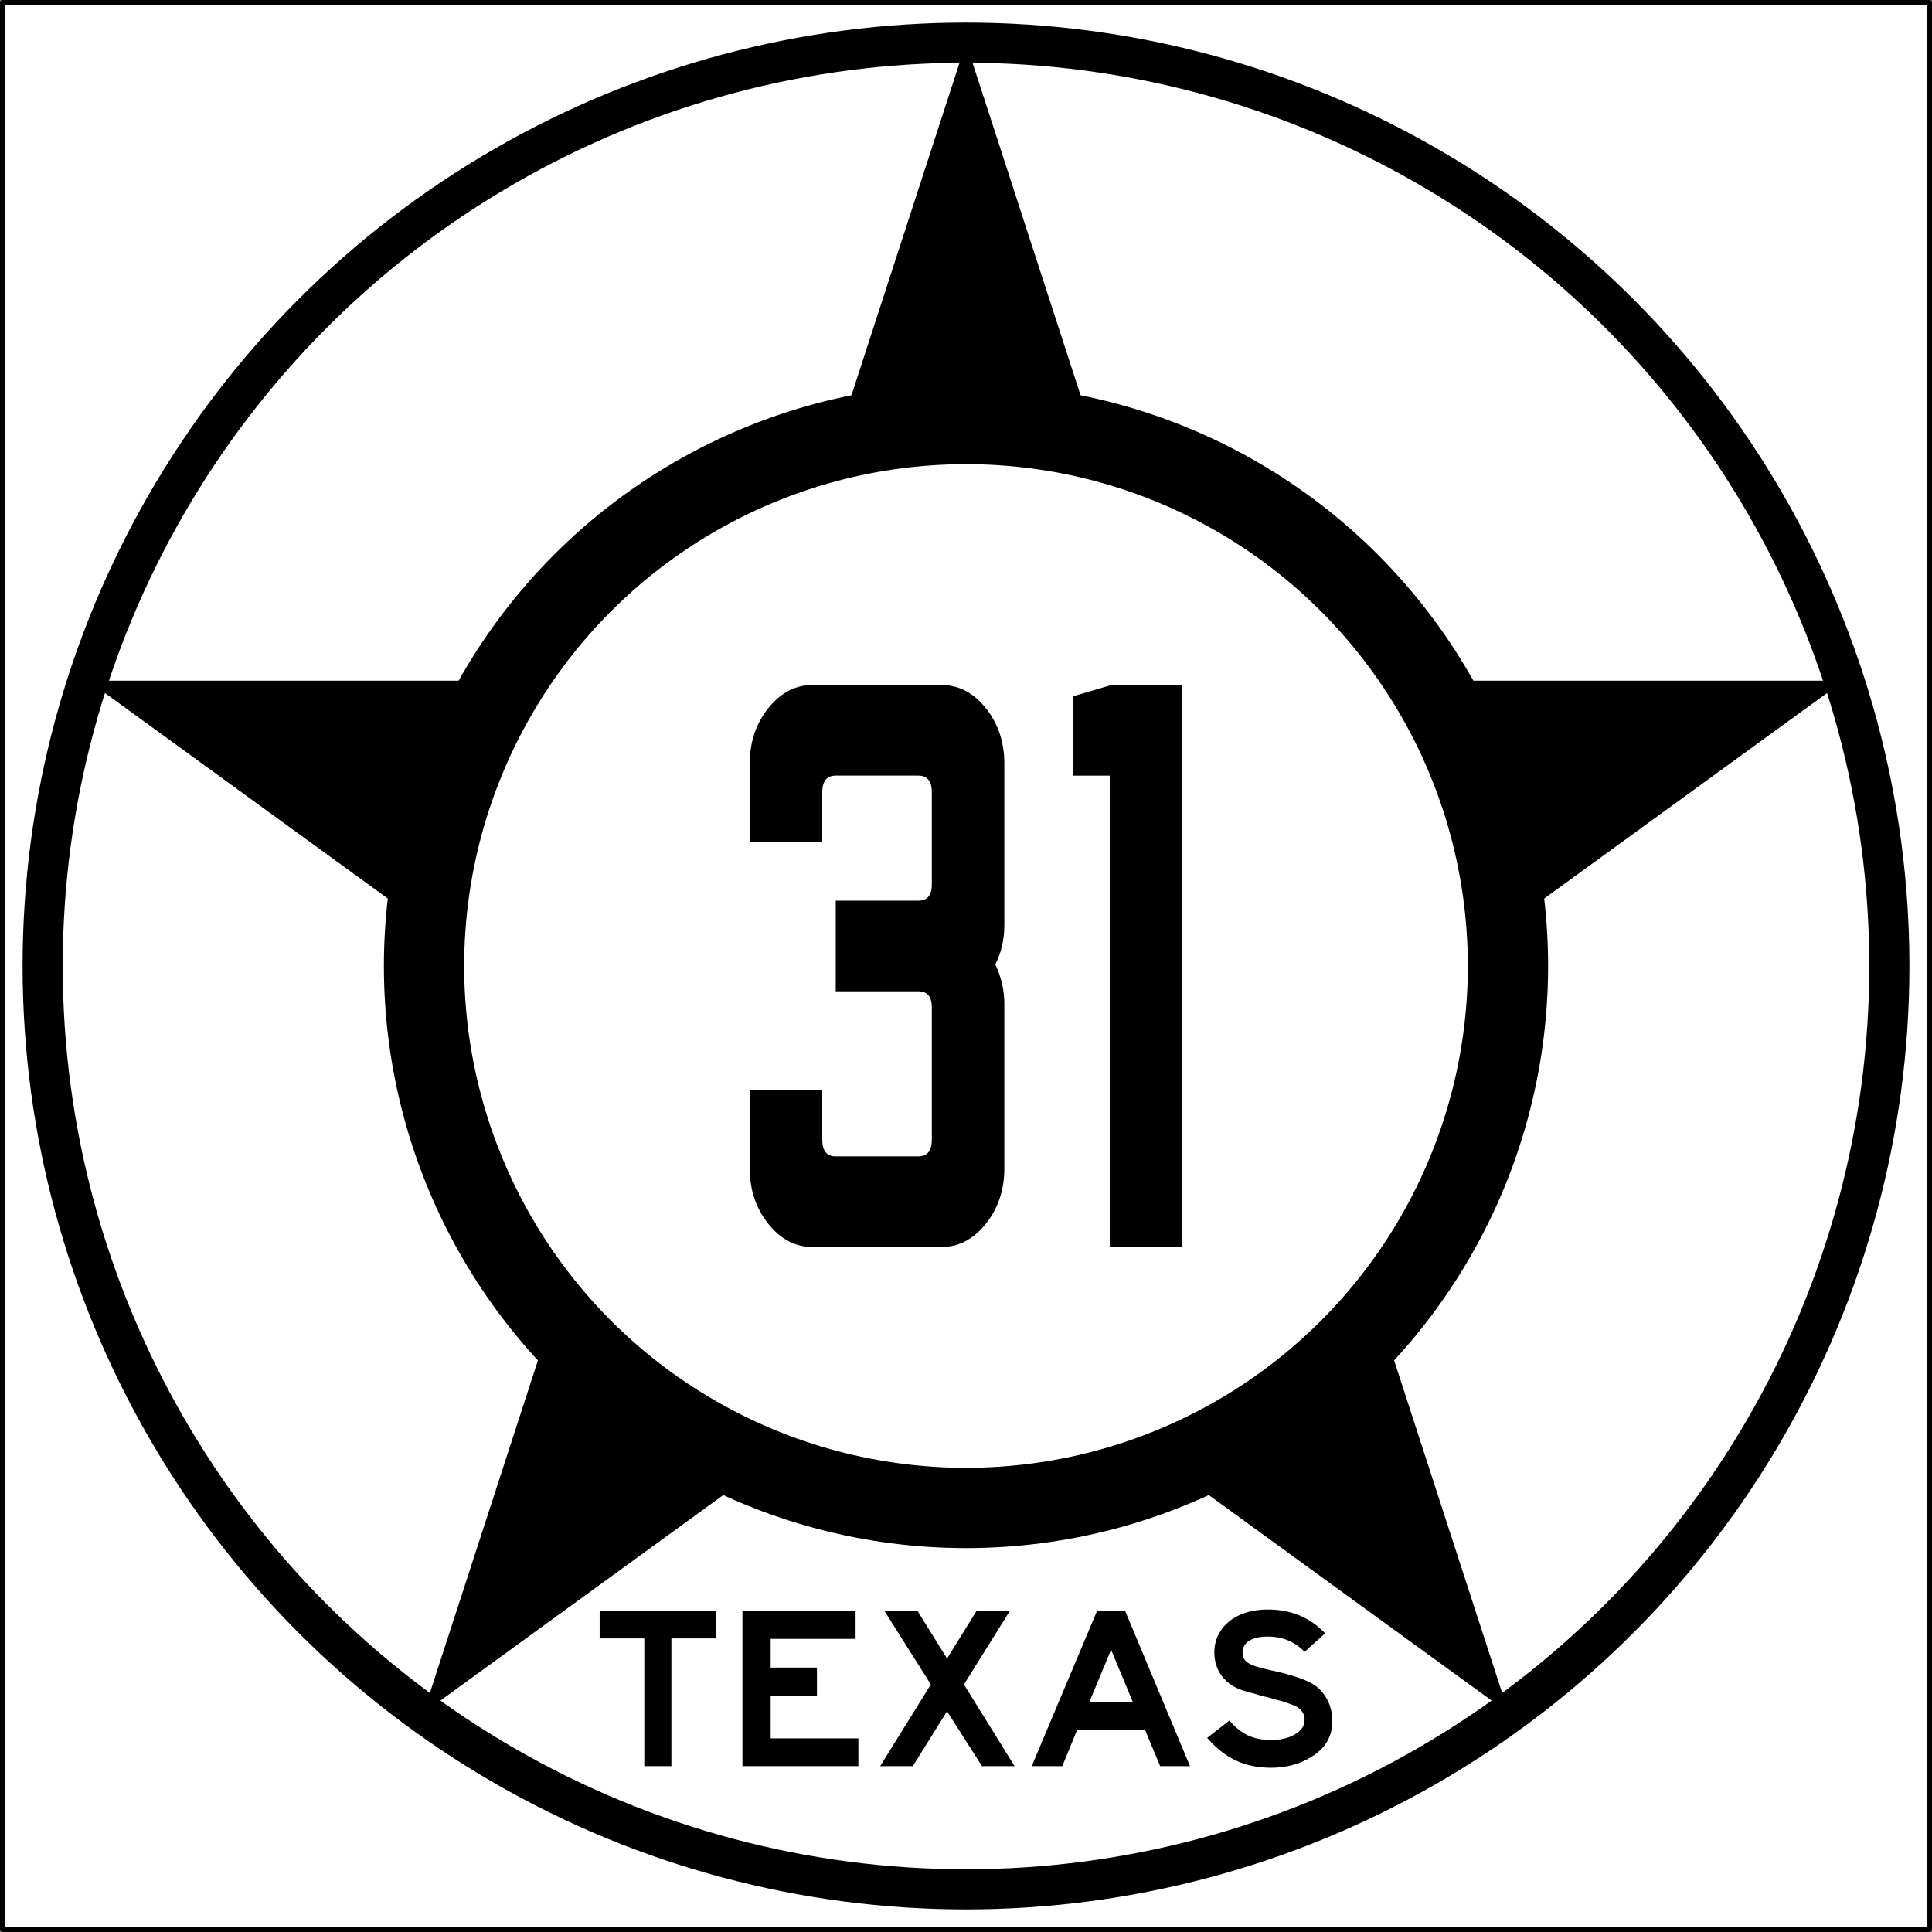
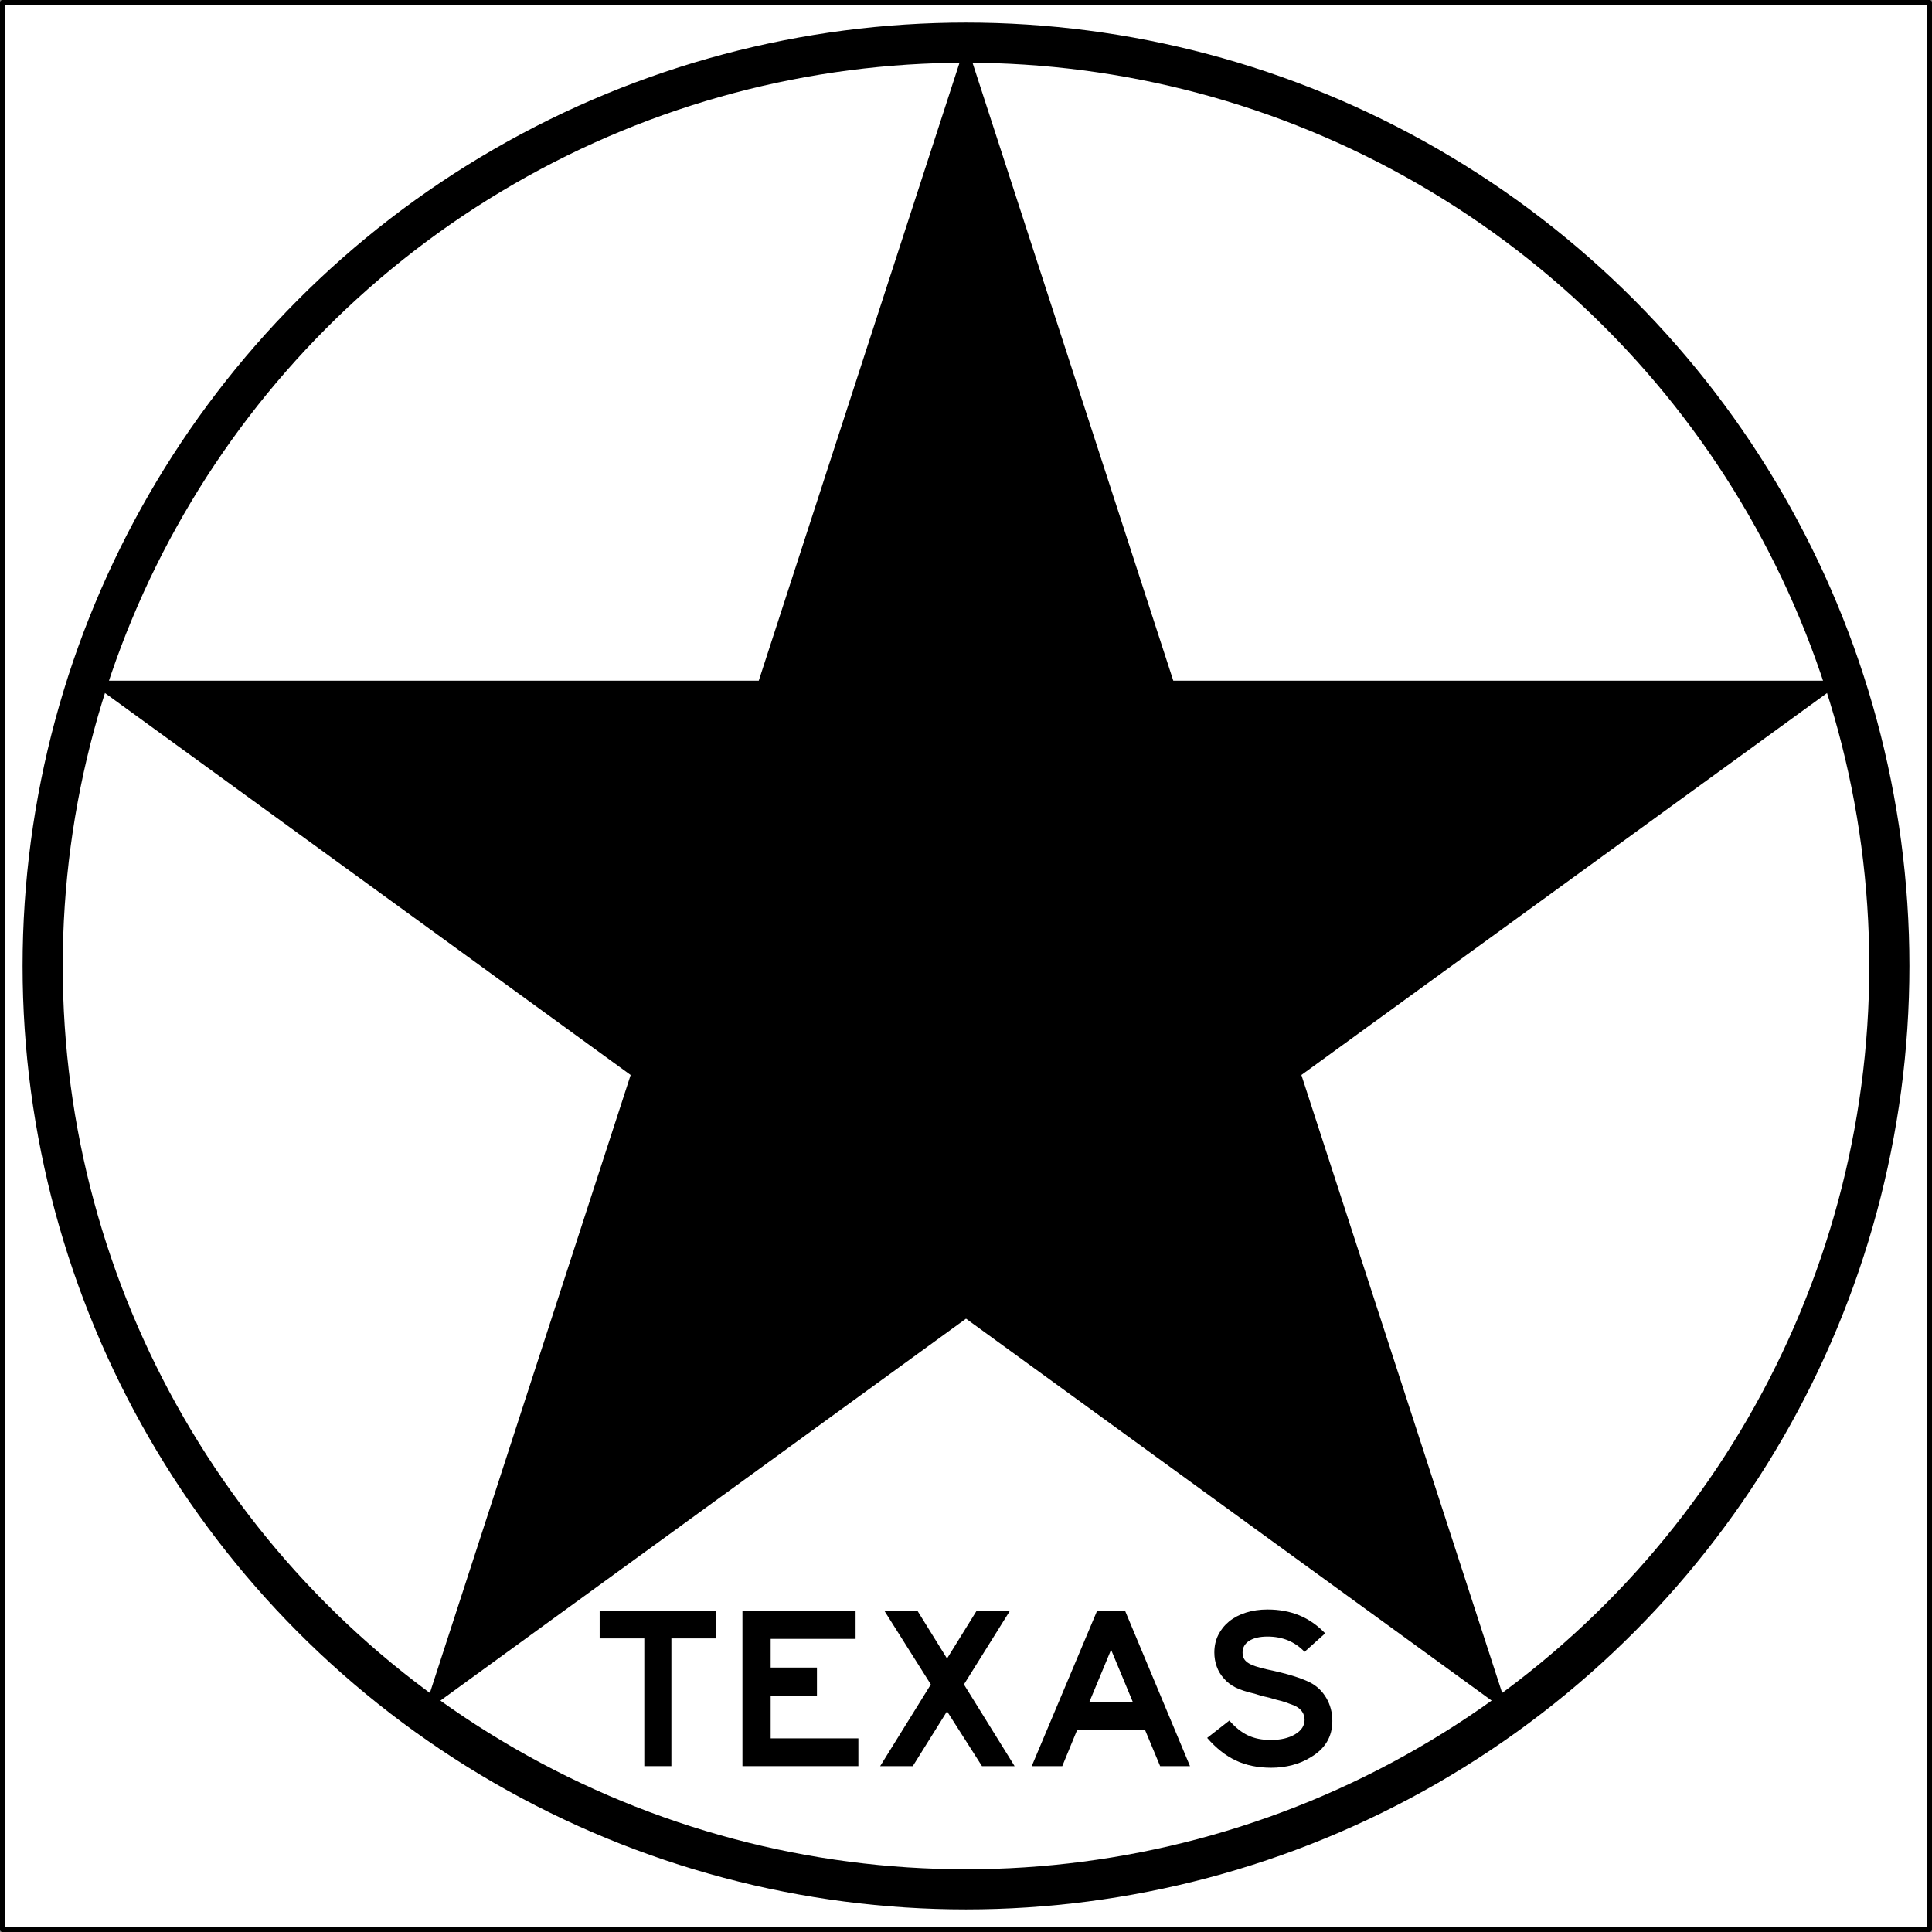
<svg xmlns="http://www.w3.org/2000/svg" version="1.1" id="Layer_1" width="385" height="385" viewBox="0 0 385 385" overflow="visible" enable-background="new 0 0 385 385" xml:space="preserve">
  <rect x="0" y="0" width="385" height="385" fill="#808080" stroke="none" />
  <g>
    <g>
      <g>
        <polygon fill="#FFFFFF" points="0.5,0.5 384.5,0.5 384.5,384.5 0.5,384.5 0.5,0.5    " />
        <path fill="#FFFFFF" d="M192.5,192.5" />
      </g>
      <g>
        <polygon fill="none" stroke="#000000" stroke-linecap="round" stroke-linejoin="round" stroke-miterlimit="3.864" points="     0.5,0.5 384.5,0.5 384.5,384.5 0.5,384.5 0.5,0.5    " />
        <path fill="none" stroke="#000000" stroke-linecap="round" stroke-linejoin="round" stroke-miterlimit="3.864" d="     M192.5,192.5" />
      </g>
    </g>
    <g>
      <polygon points="367.471,135.646 17.53,135.642 300.64,341.352 192.505,8.514     84.37,341.352   " />
    </g>
    <g>
      <g>
        <circle fill="none" stroke="#000000" stroke-width="8" stroke-linecap="round" stroke-linejoin="round" stroke-miterlimit="3.864" cx="192.5" cy="192.5" r="184" />
        <path fill="none" stroke="#000000" stroke-width="8" stroke-linecap="round" stroke-linejoin="round" stroke-miterlimit="3.864" d="     M192.5,192.5" />
      </g>
    </g>
    <g>
      <g>
-         <circle fill="#FFFFFF" cx="192.5" cy="192.5" r="108" />
        <path fill="#FFFFFF" d="M192.5,192.5" />
      </g>
      <g>
-         <circle fill="none" stroke="#000000" stroke-width="16" stroke-linecap="round" stroke-linejoin="round" stroke-miterlimit="3.864" cx="192.5" cy="192.5" r="108" />
        <path fill="none" stroke="#000000" stroke-width="16" stroke-linecap="round" stroke-linejoin="round" stroke-miterlimit="3.864" d="     M192.5,192.5" />
      </g>
    </g>
    <g>
      <g>
        <polygon fill-rule="evenodd" clip-rule="evenodd" points="133.79,326.494 133.79,351.947      128.395,351.947 128.395,326.494 119.496,326.494 119.496,321.054 142.688,321.054      142.688,326.494    " />
      </g>
      <g>
        <polygon fill-rule="evenodd" clip-rule="evenodd" points="147.951,351.947 147.951,321.054      170.498,321.054 170.498,326.587 153.576,326.587 153.576,332.305 162.798,332.305      162.798,337.976 153.576,337.976 153.576,346.414 171.052,346.414 171.052,351.947         " />
      </g>
      <g>
        <polygon fill-rule="evenodd" clip-rule="evenodd" points="195.684,351.947 188.721,341.019      181.896,351.947 175.395,351.947 185.493,335.67 176.271,321.054 182.864,321.054      188.721,330.506 194.576,321.054 201.216,321.054 192.086,335.67 202.185,351.947         " />
      </g>
      <g>
        <path fill-rule="evenodd" clip-rule="evenodd" d="M231.188,351.947l-3.043-7.286h-13.464l-2.997,7.286     h-6.086l13.002-30.894h5.625l12.911,30.894H231.188z M221.412,328.754l-4.334,10.421     h8.669L221.412,328.754z" />
      </g>
      <g>
        <path fill-rule="evenodd" clip-rule="evenodd" d="M265.504,342.955c0,3.136-1.444,5.549-4.334,7.239     c-1.076,0.677-2.29,1.191-3.643,1.545s-2.751,0.53-4.195,0.53     c-2.675,0-5.034-0.484-7.078-1.452c-2.045-0.969-3.942-2.467-5.695-4.496     l4.427-3.458c1.169,1.353,2.397,2.336,3.689,2.951     c1.29,0.614,2.812,0.922,4.564,0.922c1.968,0,3.581-0.377,4.842-1.13     c1.26-0.753,1.89-1.714,1.89-2.882c0-1.229-0.645-2.167-1.936-2.812     c-0.554-0.215-1.13-0.43-1.729-0.646c-0.6-0.215-1.253-0.399-1.96-0.554     l-1.43-0.414l-1.429-0.323l-1.476-0.461c-1.599-0.369-2.852-0.776-3.758-1.222     c-0.907-0.446-1.684-1.038-2.328-1.775c-0.646-0.707-1.131-1.506-1.453-2.398     c-0.322-0.891-0.484-1.828-0.484-2.812c0-1.291,0.262-2.459,0.784-3.504     s1.245-1.944,2.167-2.697s2.037-1.338,3.343-1.752     c1.307-0.415,2.744-0.623,4.312-0.623c2.306,0,4.403,0.385,6.294,1.152     c1.891,0.77,3.62,1.968,5.188,3.598l-4.104,3.688     c-1.936-2.029-4.396-3.044-7.377-3.044c-1.567,0-2.789,0.285-3.666,0.854     c-0.876,0.568-1.313,1.345-1.313,2.328c0,0.431,0.077,0.808,0.23,1.13     c0.153,0.323,0.415,0.615,0.784,0.876c0.368,0.262,0.868,0.5,1.498,0.715     s1.422,0.431,2.375,0.646c2.059,0.431,3.78,0.86,5.164,1.291     c1.383,0.431,2.505,0.86,3.365,1.291c1.384,0.707,2.475,1.745,3.274,3.112     C265.104,339.735,265.504,341.265,265.504,342.955z" />
      </g>
    </g>
  </g>
  <g>
    <path fill-rule="evenodd" clip-rule="evenodd" d="M187.596,248.5c3.435,0,6.384-1.54,8.848-4.62   c2.465-3.08,3.696-6.767,3.696-11.06v-32.76c0-2.707-0.598-5.32-1.792-7.841   c1.194-2.426,1.792-5.04,1.792-7.84v-32.2c0-4.293-1.231-7.98-3.696-11.06   C193.979,138.04,191.03,136.5,187.596,136.5h-25.647c-3.435,0-6.384,1.54-8.848,4.62   c-2.464,3.08-3.696,6.767-3.696,11.06v15.68h14.448v-9.94   c0-2.24,0.896-3.36,2.688-3.36h16.464c1.792,0,2.688,1.12,2.688,3.36v18.34   c0,2.147-0.896,3.22-2.688,3.22h-16.464v18.06h16.464   c1.792,0,2.688,1.073,2.688,3.22v26.32c0,2.24-0.896,3.36-2.688,3.36   h-16.464c-1.792,0-2.688-1.12-2.688-3.36v-9.939h-14.448v15.68   c0,4.293,1.232,7.979,3.696,11.06c2.464,3.08,5.413,4.62,8.848,4.62H187.596z   " />
    <polygon fill-rule="evenodd" clip-rule="evenodd" points="221.484,136.5 213.868,138.74 213.868,154.56    221.148,154.56 221.148,248.5 235.596,248.5 235.596,136.5  " />
  </g>
</svg>